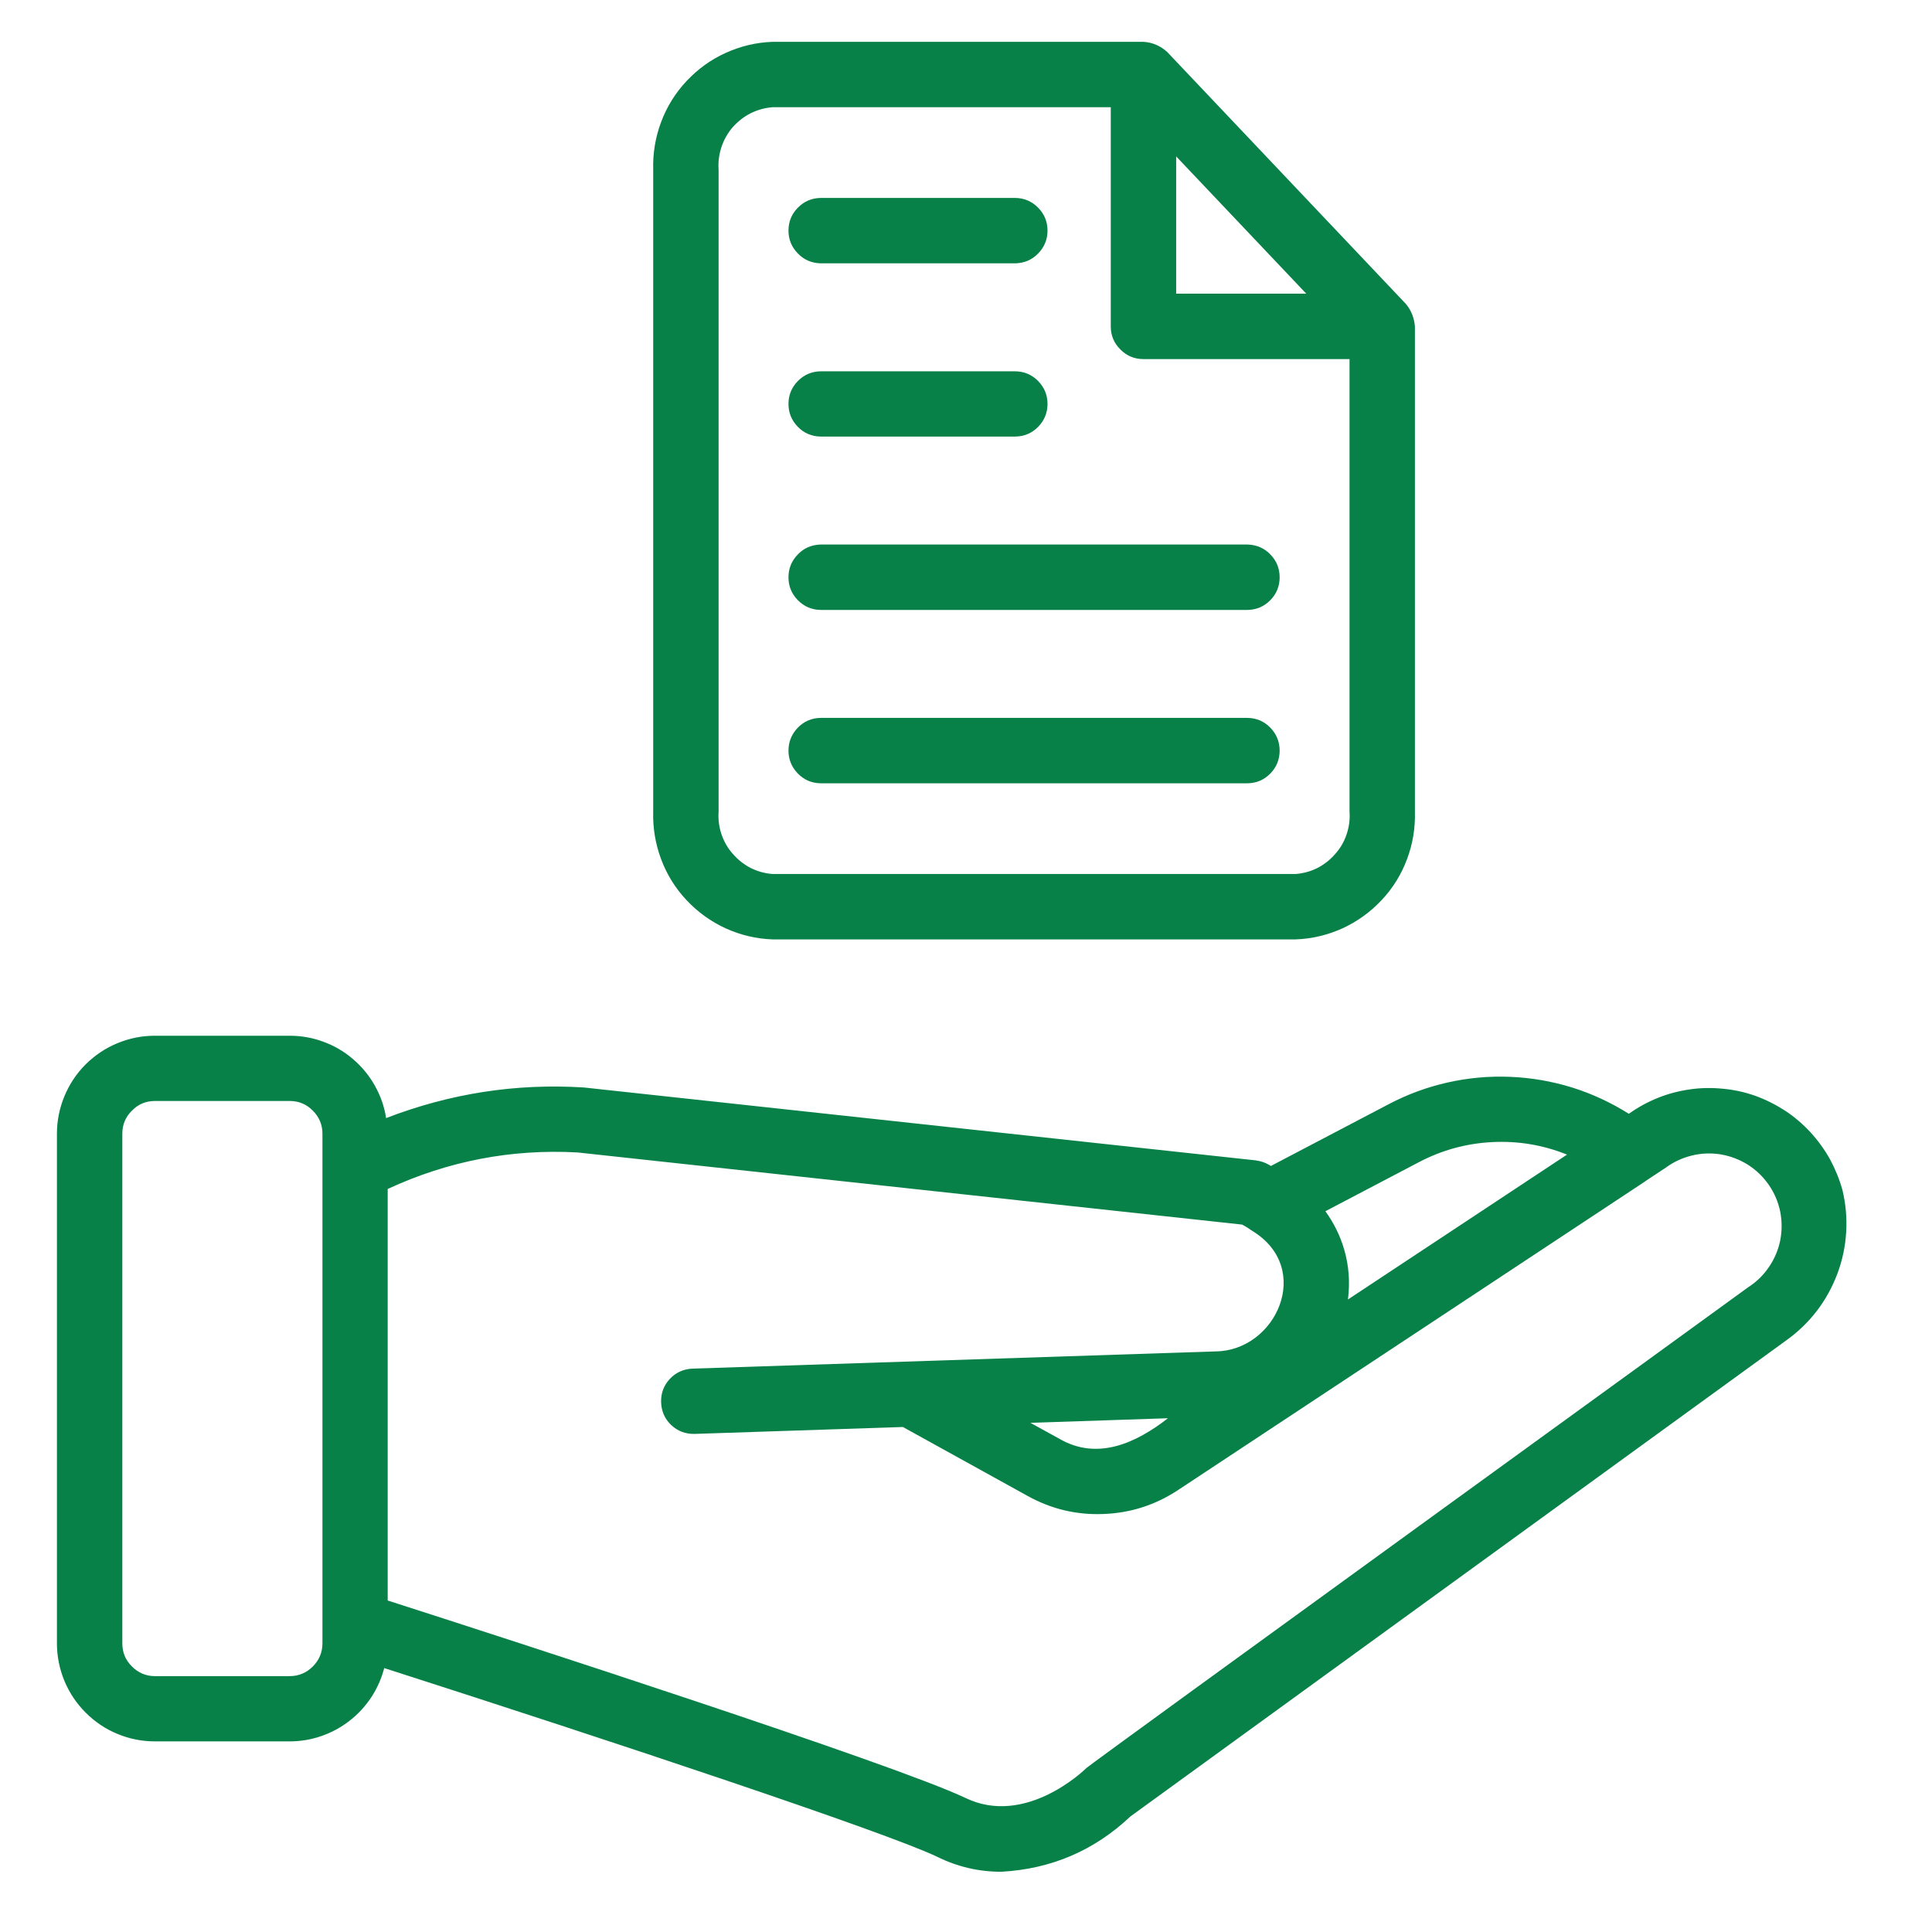
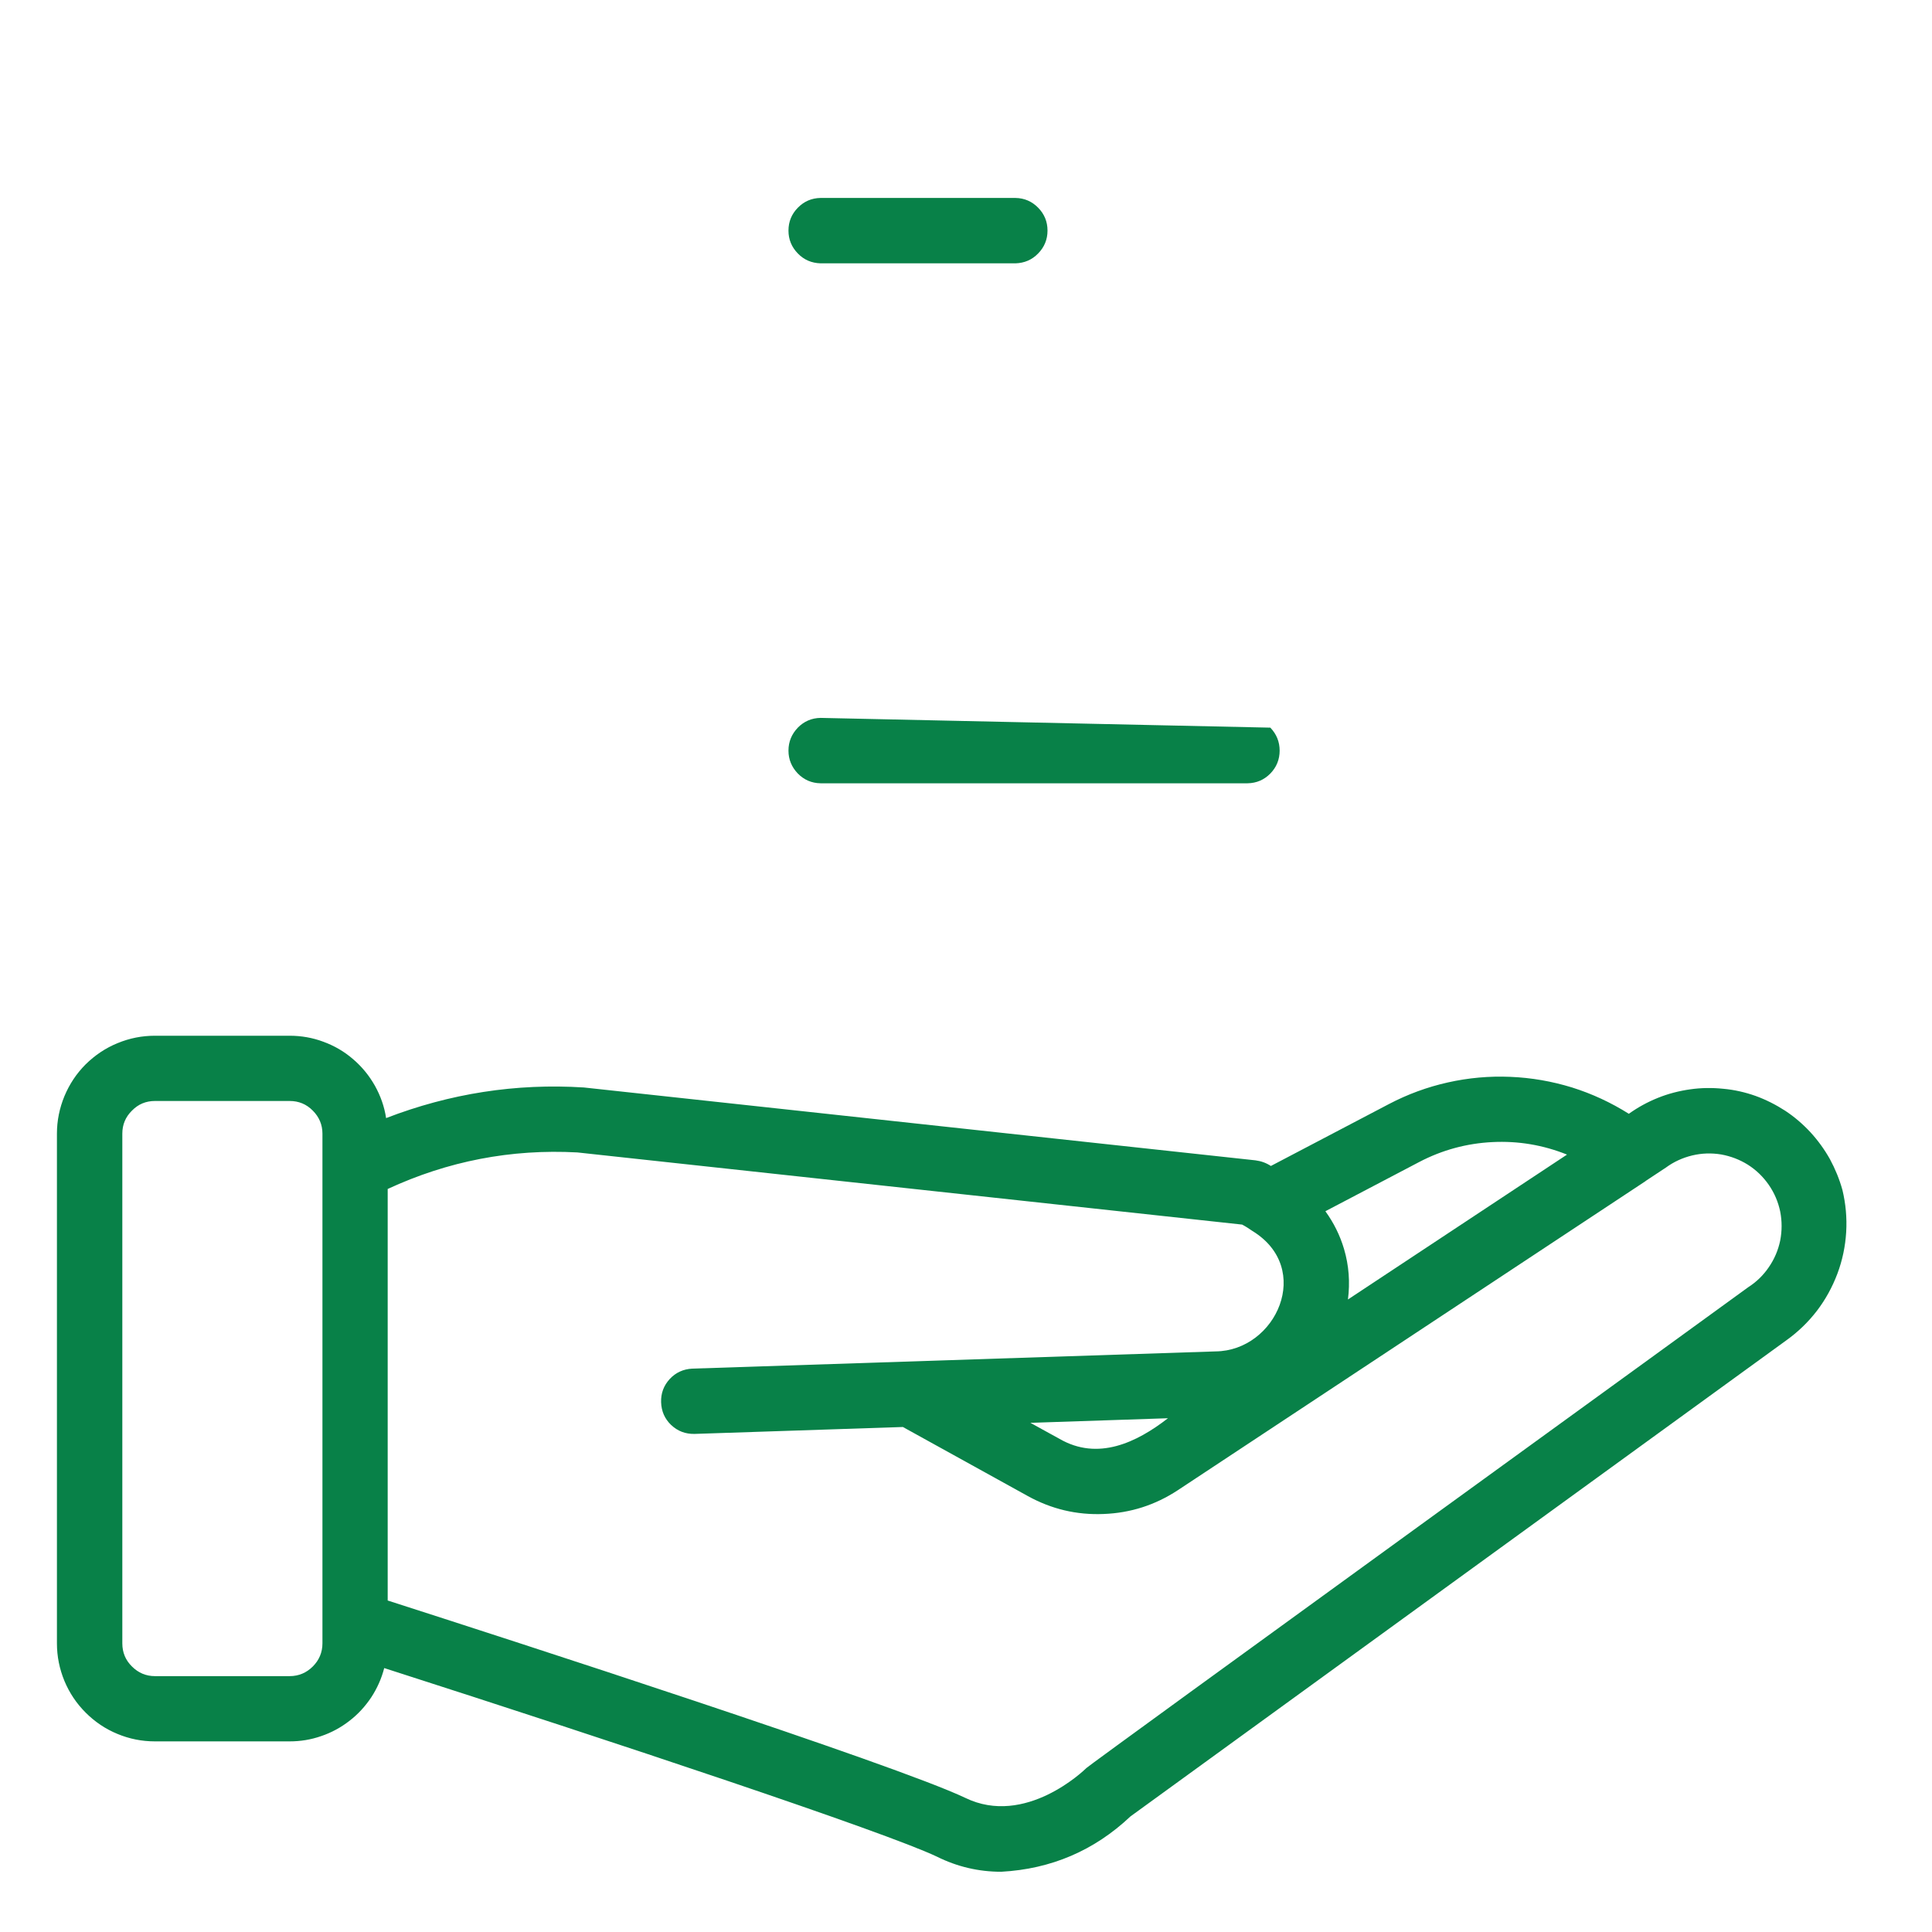
<svg xmlns="http://www.w3.org/2000/svg" width="70" zoomAndPan="magnify" viewBox="0 0 52.5 52.5" height="70" preserveAspectRatio="xMidYMid meet" version="1.0">
  <defs>
    <clipPath id="37f5bb56fe">
      <path d="M 1.535 28 L 50.566 28 L 50.566 50.875 L 1.535 50.875 Z M 1.535 28 " clip-rule="nonzero" />
    </clipPath>
    <clipPath id="4c9ba4607b">
-       <path d="M 17 1.098 L 39 1.098 L 39 26 L 17 26 Z M 17 1.098 " clip-rule="nonzero" />
-     </clipPath>
+       </clipPath>
  </defs>
  <g clip-path="url(#37f5bb56fe)">
    <path fill="#088148" d="M 50.066 32.336 C 49.984 32.043 49.871 31.766 49.727 31.5 C 49.578 31.234 49.402 30.992 49.199 30.77 C 48.992 30.547 48.766 30.352 48.512 30.184 C 48.258 30.02 47.988 29.883 47.707 29.781 C 47.422 29.68 47.129 29.613 46.824 29.586 C 46.523 29.555 46.223 29.559 45.926 29.602 C 45.625 29.645 45.336 29.719 45.055 29.832 C 44.773 29.945 44.508 30.09 44.262 30.266 C 43.777 29.961 43.266 29.723 42.719 29.551 C 42.172 29.383 41.613 29.285 41.039 29.262 C 40.469 29.238 39.902 29.289 39.344 29.414 C 38.785 29.539 38.254 29.734 37.746 30 L 34.535 31.684 C 34.41 31.602 34.27 31.551 34.117 31.531 L 15.867 29.551 C 14.016 29.434 12.223 29.715 10.492 30.383 C 10.445 30.07 10.34 29.777 10.188 29.504 C 10.031 29.227 9.836 28.988 9.594 28.781 C 9.355 28.574 9.086 28.418 8.789 28.309 C 8.496 28.199 8.188 28.145 7.871 28.145 L 4.211 28.145 C 3.859 28.145 3.52 28.211 3.191 28.348 C 2.867 28.48 2.578 28.676 2.328 28.922 C 2.078 29.172 1.887 29.461 1.75 29.789 C 1.617 30.113 1.547 30.453 1.547 30.805 L 1.547 44.656 C 1.547 45.012 1.617 45.352 1.75 45.676 C 1.887 46.004 2.078 46.289 2.328 46.539 C 2.578 46.789 2.867 46.984 3.191 47.117 C 3.52 47.254 3.859 47.32 4.211 47.32 L 7.871 47.32 C 8.168 47.32 8.453 47.273 8.73 47.176 C 9.008 47.082 9.266 46.941 9.496 46.762 C 9.73 46.582 9.926 46.367 10.09 46.121 C 10.25 45.875 10.367 45.613 10.441 45.328 C 16.707 47.34 24.027 49.773 25.461 50.453 C 26.012 50.727 26.594 50.863 27.207 50.863 C 28.562 50.789 29.734 50.289 30.719 49.359 L 48.547 36.418 C 48.863 36.191 49.137 35.926 49.375 35.617 C 49.609 35.309 49.793 34.973 49.93 34.609 C 50.066 34.246 50.145 33.867 50.168 33.48 C 50.191 33.094 50.156 32.711 50.066 32.336 Z M 38.57 31.574 C 39.191 31.25 39.852 31.07 40.555 31.035 C 41.254 31 41.93 31.113 42.582 31.375 L 36.629 35.312 C 36.688 34.848 36.656 34.391 36.523 33.941 C 36.414 33.57 36.242 33.227 36.016 32.914 Z M 8.762 44.656 C 8.762 44.902 8.672 45.113 8.5 45.285 C 8.328 45.457 8.117 45.547 7.871 45.547 L 4.211 45.547 C 3.965 45.547 3.758 45.457 3.586 45.285 C 3.41 45.113 3.324 44.902 3.324 44.656 L 3.324 30.805 C 3.324 30.562 3.41 30.352 3.586 30.18 C 3.758 30.004 3.965 29.918 4.211 29.918 L 7.871 29.918 C 8.117 29.918 8.328 30.004 8.5 30.18 C 8.672 30.352 8.762 30.562 8.762 30.805 Z M 47.504 34.98 C 47.402 35.062 29.598 47.957 29.523 48.043 C 29.457 48.109 27.863 49.648 26.23 48.855 C 24.305 47.938 13.863 44.562 10.535 43.492 L 10.535 32.309 C 12.172 31.551 13.887 31.219 15.688 31.316 L 33.754 33.277 C 33.852 33.328 33.941 33.387 34.031 33.449 C 35.695 34.465 34.68 36.707 33.031 36.723 L 18.812 37.191 C 18.57 37.203 18.363 37.297 18.199 37.473 C 18.035 37.652 17.957 37.863 17.965 38.105 C 17.973 38.348 18.062 38.555 18.238 38.723 C 18.418 38.891 18.625 38.969 18.871 38.965 L 24.535 38.777 L 27.934 40.656 C 28.574 41.008 29.258 41.172 29.992 41.141 C 30.723 41.113 31.391 40.898 32.004 40.496 L 44.707 32.102 L 44.727 32.086 L 45.27 31.727 C 45.484 31.57 45.723 31.461 45.984 31.398 C 46.242 31.336 46.504 31.328 46.77 31.371 C 47.031 31.418 47.277 31.512 47.5 31.652 C 47.727 31.797 47.914 31.98 48.066 32.199 C 48.219 32.422 48.32 32.66 48.375 32.922 C 48.426 33.184 48.426 33.445 48.375 33.711 C 48.32 33.973 48.219 34.211 48.066 34.434 C 47.918 34.652 47.73 34.836 47.504 34.98 Z M 31.738 38.539 C 30.883 39.203 29.832 39.703 28.789 39.098 L 28 38.664 Z M 31.738 38.539 " fill-opacity="1" fill-rule="nonzero" />
  </g>
  <g clip-path="url(#4c9ba4607b)">
    <path fill="#088148" d="M 20.992 25.527 L 35.207 25.527 C 35.648 25.512 36.074 25.41 36.48 25.227 C 36.887 25.039 37.238 24.785 37.543 24.461 C 37.848 24.137 38.078 23.766 38.234 23.348 C 38.391 22.93 38.461 22.5 38.449 22.055 L 38.449 8.871 C 38.43 8.641 38.352 8.438 38.203 8.258 L 31.719 1.414 C 31.535 1.246 31.32 1.152 31.074 1.137 L 20.992 1.137 C 20.547 1.152 20.125 1.254 19.719 1.438 C 19.312 1.621 18.961 1.879 18.656 2.203 C 18.352 2.527 18.121 2.898 17.965 3.316 C 17.809 3.73 17.738 4.164 17.75 4.609 L 17.75 22.055 C 17.738 22.5 17.809 22.93 17.965 23.348 C 18.121 23.766 18.352 24.137 18.656 24.461 C 18.961 24.785 19.312 25.039 19.719 25.227 C 20.125 25.41 20.547 25.512 20.992 25.527 Z M 31.961 4.25 L 35.496 7.98 L 31.961 7.98 Z M 19.527 4.609 C 19.512 4.398 19.539 4.195 19.605 3.996 C 19.672 3.797 19.773 3.617 19.91 3.457 C 20.051 3.301 20.211 3.172 20.398 3.078 C 20.586 2.984 20.785 2.93 20.992 2.914 L 30.184 2.914 L 30.184 8.871 C 30.184 9.113 30.27 9.324 30.445 9.496 C 30.617 9.672 30.828 9.758 31.074 9.758 L 36.672 9.758 L 36.672 22.055 C 36.688 22.266 36.66 22.469 36.594 22.668 C 36.527 22.867 36.426 23.047 36.285 23.203 C 36.148 23.363 35.988 23.488 35.801 23.586 C 35.613 23.68 35.414 23.734 35.207 23.75 L 20.992 23.75 C 20.785 23.734 20.586 23.68 20.398 23.586 C 20.211 23.488 20.051 23.363 19.914 23.203 C 19.773 23.047 19.672 22.867 19.605 22.668 C 19.539 22.469 19.512 22.266 19.527 22.055 Z M 19.527 4.609 " fill-opacity="1" fill-rule="nonzero" />
  </g>
  <path fill="#088148" d="M 22.297 7.156 L 27.594 7.156 C 27.836 7.148 28.043 7.062 28.211 6.887 C 28.379 6.715 28.465 6.508 28.465 6.266 C 28.465 6.023 28.379 5.816 28.211 5.645 C 28.043 5.473 27.836 5.383 27.594 5.379 L 22.297 5.379 C 22.055 5.383 21.848 5.473 21.68 5.645 C 21.512 5.816 21.426 6.023 21.426 6.266 C 21.426 6.508 21.512 6.715 21.68 6.887 C 21.848 7.062 22.055 7.148 22.297 7.156 Z M 22.297 7.156 " fill-opacity="1" fill-rule="nonzero" />
-   <path fill="#088148" d="M 22.297 11.863 L 27.594 11.863 C 27.836 11.859 28.043 11.77 28.211 11.598 C 28.379 11.426 28.465 11.219 28.465 10.977 C 28.465 10.734 28.379 10.527 28.211 10.355 C 28.043 10.184 27.836 10.094 27.594 10.09 L 22.297 10.09 C 22.055 10.094 21.848 10.184 21.68 10.355 C 21.512 10.527 21.426 10.734 21.426 10.977 C 21.426 11.219 21.512 11.426 21.68 11.598 C 21.848 11.77 22.055 11.859 22.297 11.863 Z M 22.297 11.863 " fill-opacity="1" fill-rule="nonzero" />
-   <path fill="#088148" d="M 22.297 16.574 L 33.902 16.574 C 34.145 16.57 34.352 16.48 34.52 16.309 C 34.688 16.137 34.773 15.93 34.773 15.688 C 34.773 15.445 34.688 15.238 34.52 15.066 C 34.352 14.891 34.145 14.805 33.902 14.797 L 22.297 14.797 C 22.055 14.805 21.848 14.891 21.68 15.066 C 21.512 15.238 21.426 15.445 21.426 15.688 C 21.426 15.93 21.512 16.137 21.68 16.309 C 21.848 16.48 22.055 16.57 22.297 16.574 Z M 22.297 16.574 " fill-opacity="1" fill-rule="nonzero" />
-   <path fill="#088148" d="M 22.297 21.285 L 33.902 21.285 C 34.145 21.281 34.352 21.191 34.52 21.02 C 34.688 20.848 34.773 20.637 34.773 20.398 C 34.773 20.156 34.688 19.949 34.52 19.773 C 34.352 19.602 34.145 19.512 33.902 19.508 L 22.297 19.508 C 22.055 19.512 21.848 19.602 21.68 19.773 C 21.512 19.949 21.426 20.156 21.426 20.398 C 21.426 20.637 21.512 20.844 21.68 21.02 C 21.848 21.191 22.055 21.281 22.297 21.285 Z M 22.297 21.285 " fill-opacity="1" fill-rule="nonzero" />
-   <path stroke-linecap="butt" transform="matrix(0.743, -0, 0, 0.743, 34.906, 35.927)" fill="none" stroke-linejoin="miter" d="M -0 0.997 L 0.999 0.997 " stroke="#088148" stroke-width="2" stroke-opacity="1" stroke-miterlimit="4" />
+   <path fill="#088148" d="M 22.297 21.285 L 33.902 21.285 C 34.145 21.281 34.352 21.191 34.52 21.02 C 34.688 20.848 34.773 20.637 34.773 20.398 C 34.773 20.156 34.688 19.949 34.52 19.773 L 22.297 19.508 C 22.055 19.512 21.848 19.602 21.68 19.773 C 21.512 19.949 21.426 20.156 21.426 20.398 C 21.426 20.637 21.512 20.844 21.68 21.02 C 21.848 21.191 22.055 21.281 22.297 21.285 Z M 22.297 21.285 " fill-opacity="1" fill-rule="nonzero" />
</svg>